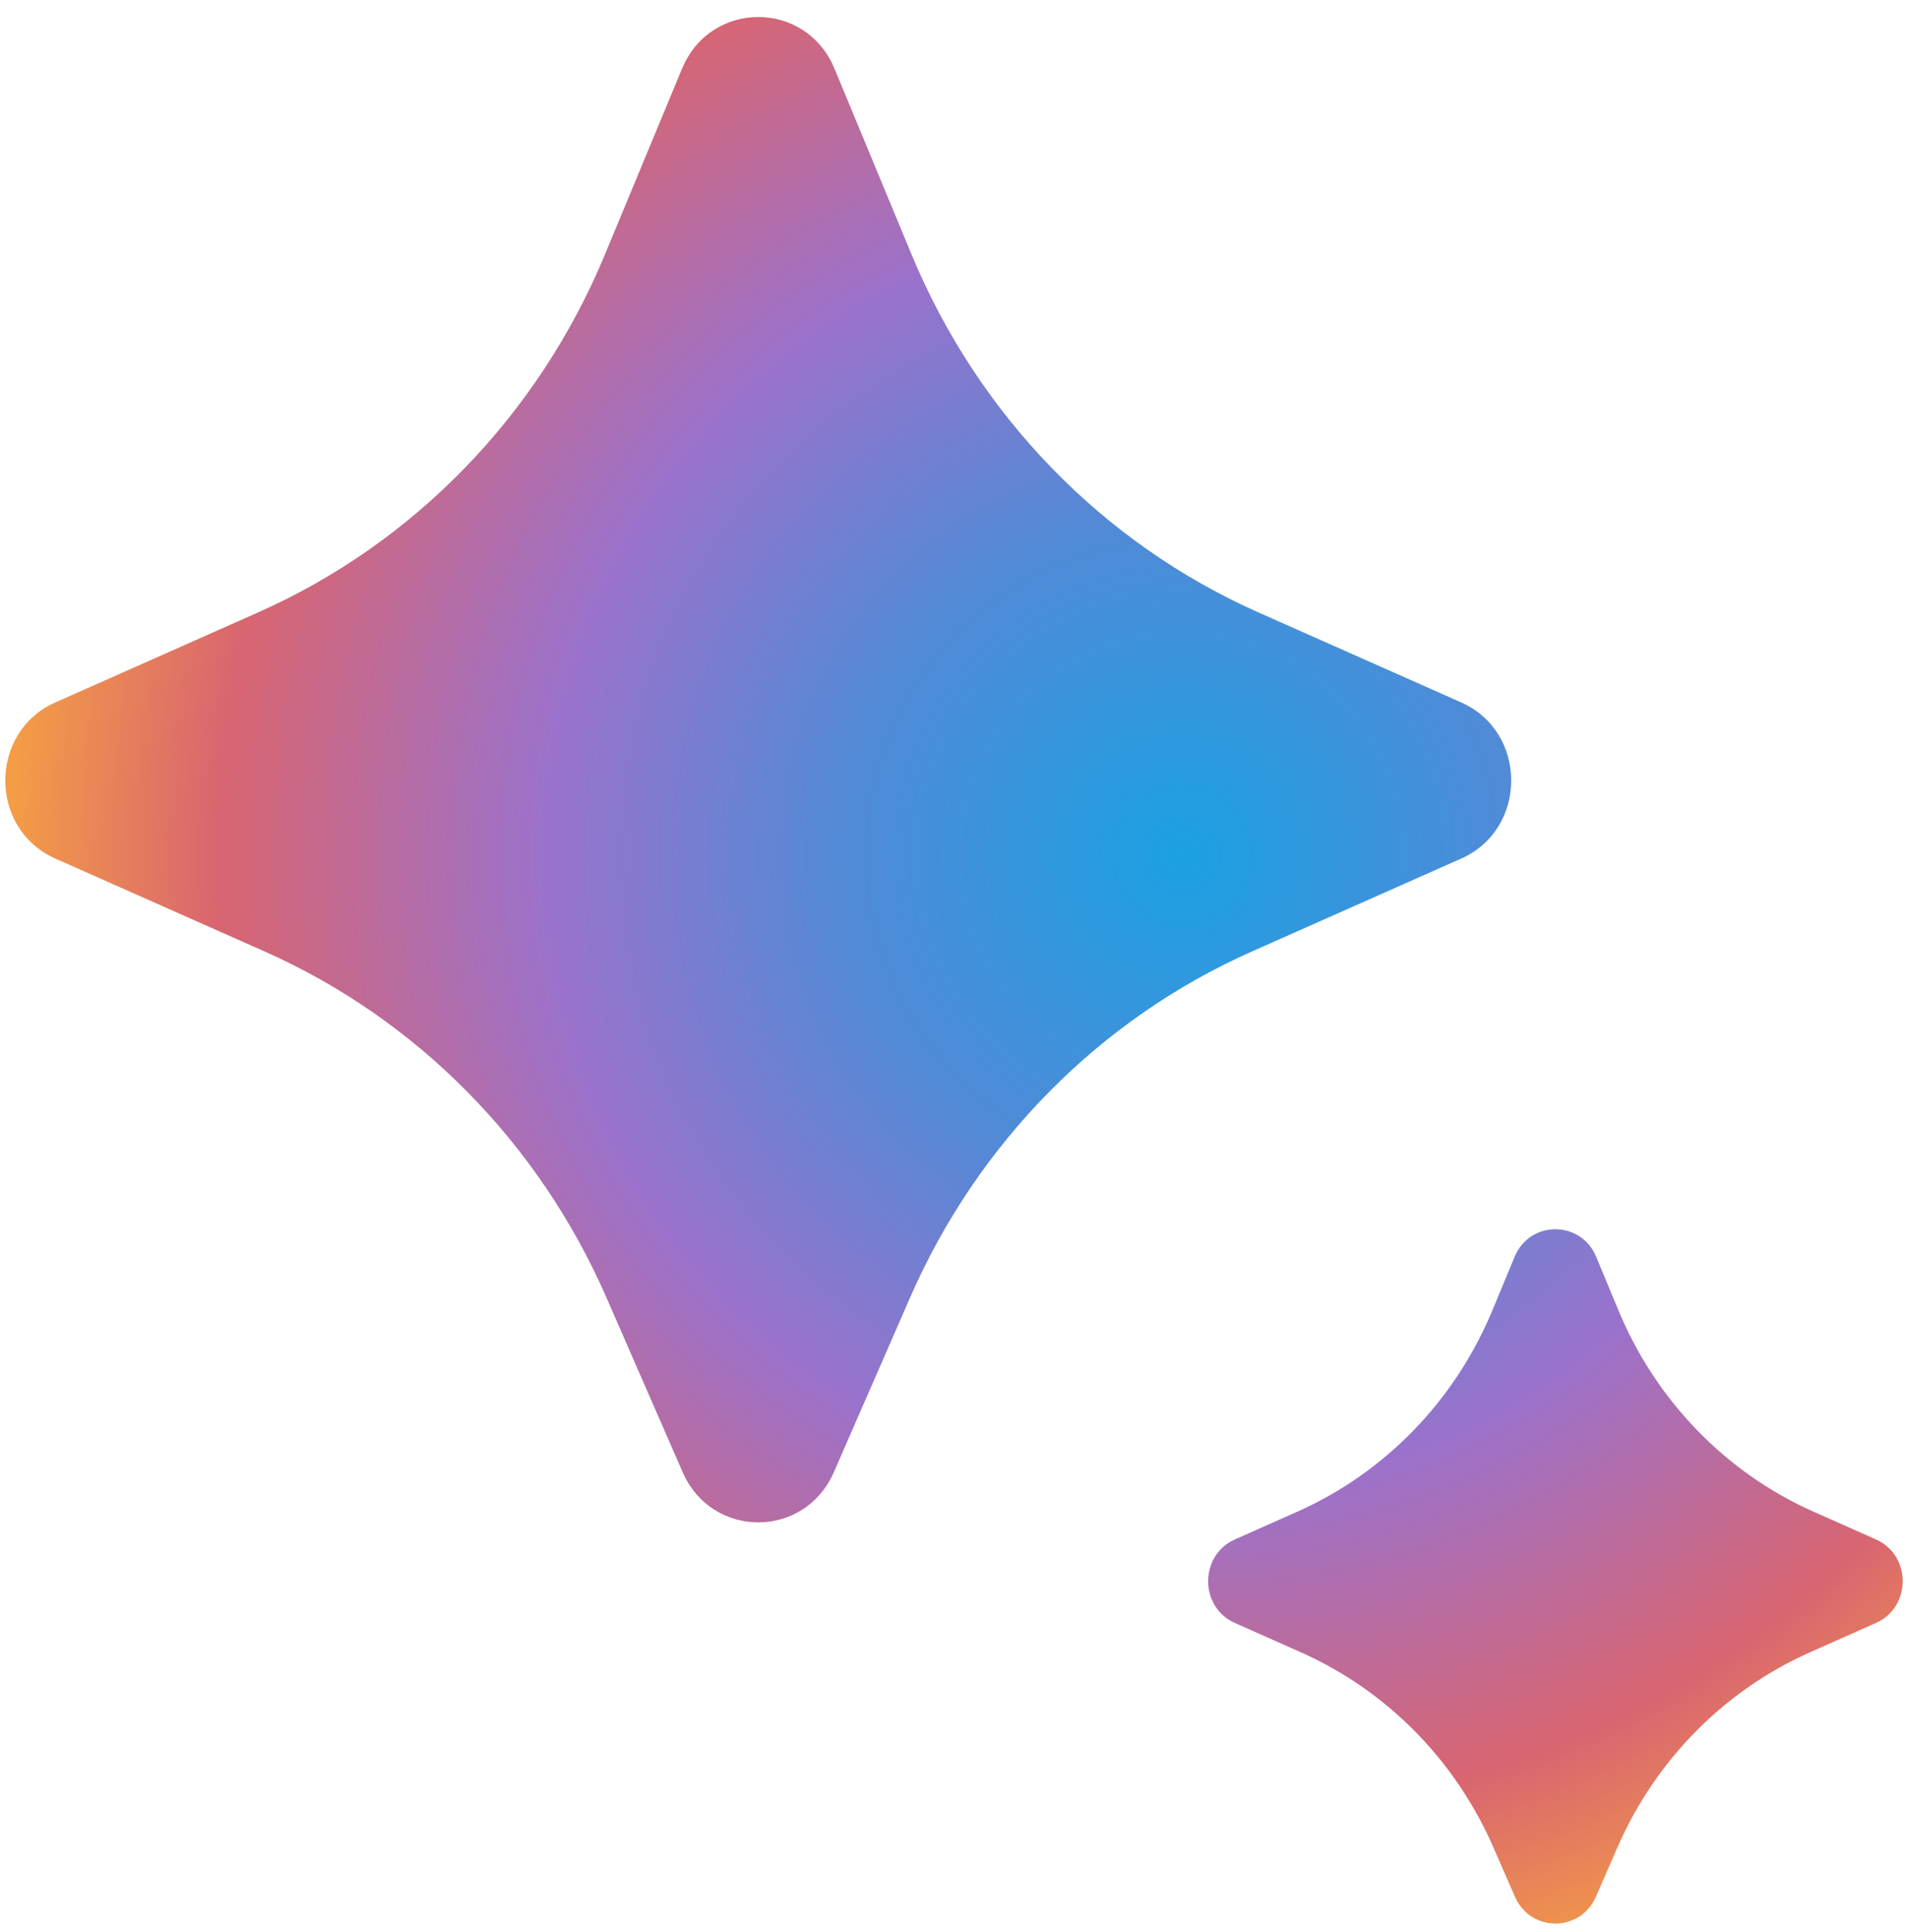
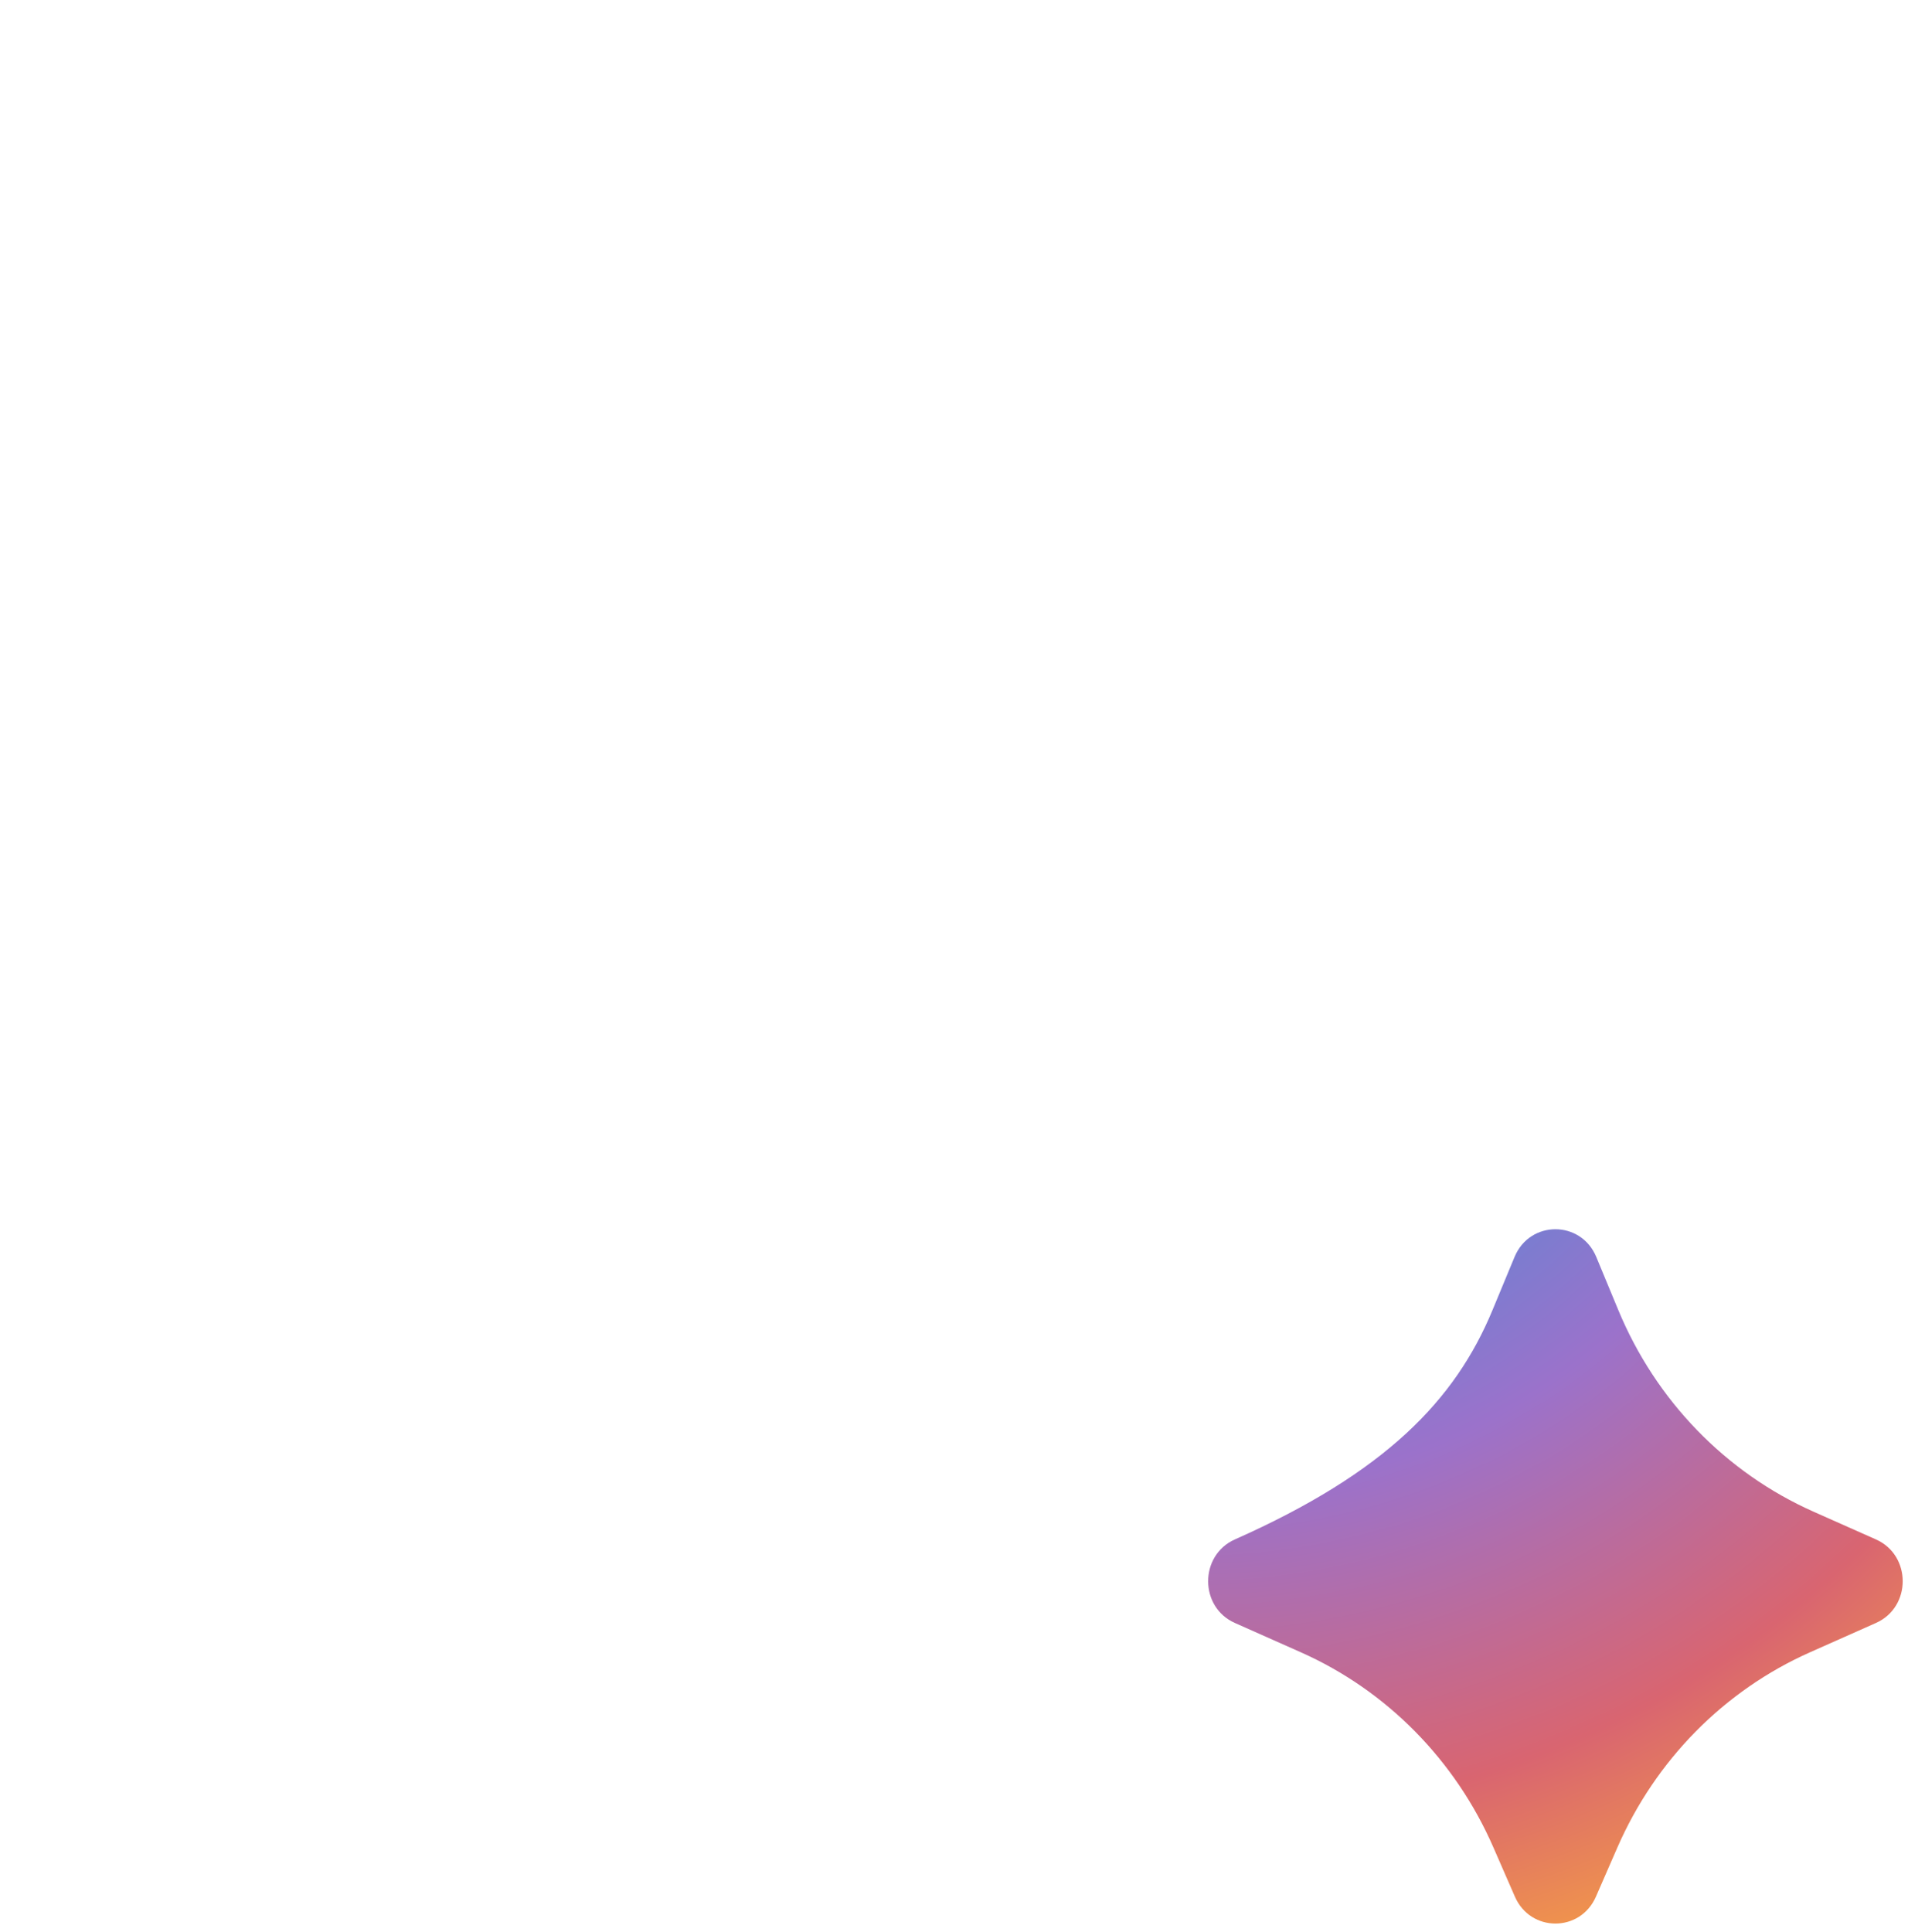
<svg xmlns="http://www.w3.org/2000/svg" width="80" height="81" viewBox="0 0 80 81" fill="none">
-   <path d="M38.155 54.404L34.964 61.713C33.737 64.523 29.849 64.523 28.622 61.713L25.431 54.404C22.59 47.898 17.478 42.721 11.102 39.89L2.317 35.991C-0.476 34.751 -0.476 30.688 2.317 29.448L10.827 25.671C17.368 22.767 22.572 17.398 25.363 10.671L28.596 2.881C29.796 -0.01 33.79 -0.01 34.99 2.881L38.222 10.671C41.014 17.398 46.218 22.767 52.758 25.671L61.269 29.448C64.061 30.688 64.061 34.751 61.269 35.991L52.484 39.89C46.108 42.721 40.995 47.898 38.155 54.404Z" fill="url(#paint0_radial_7844_1316)" />
-   <path d="M67.814 77.452L66.916 79.509C66.259 81.015 64.174 81.015 63.517 79.509L62.619 77.452C61.02 73.784 58.138 70.864 54.542 69.266L51.777 68.037C50.282 67.373 50.282 65.2 51.777 64.535L54.387 63.375C58.076 61.737 61.009 58.709 62.581 54.916L63.503 52.693C64.145 51.144 66.287 51.144 66.93 52.693L67.852 54.916C69.424 58.709 72.357 61.737 76.046 63.375L78.656 64.535C80.152 65.2 80.152 67.373 78.656 68.037L75.891 69.266C72.295 70.864 69.413 73.784 67.814 77.452Z" fill="url(#paint1_radial_7844_1316)" />
+   <path d="M67.814 77.452L66.916 79.509C66.259 81.015 64.174 81.015 63.517 79.509L62.619 77.452C61.02 73.784 58.138 70.864 54.542 69.266L51.777 68.037C50.282 67.373 50.282 65.2 51.777 64.535C58.076 61.737 61.009 58.709 62.581 54.916L63.503 52.693C64.145 51.144 66.287 51.144 66.93 52.693L67.852 54.916C69.424 58.709 72.357 61.737 76.046 63.375L78.656 64.535C80.152 65.2 80.152 67.373 78.656 68.037L75.891 69.266C72.295 70.864 69.413 73.784 67.814 77.452Z" fill="url(#paint1_radial_7844_1316)" />
  <defs>
    <radialGradient id="paint0_radial_7844_1316" cx="0" cy="0" r="1" gradientUnits="userSpaceOnUse" gradientTransform="translate(49.663 35.75) rotate(78.858) scale(49.296 49.32)">
      <stop stop-color="#1BA1E3" />
      <stop offset="0" stop-color="#1BA1E3" />
      <stop offset="0.3" stop-color="#5489D6" />
      <stop offset="0.546" stop-color="#9B72CB" />
      <stop offset="0.825" stop-color="#D96570" />
      <stop offset="1" stop-color="#F49C46" />
    </radialGradient>
    <radialGradient id="paint1_radial_7844_1316" cx="0" cy="0" r="1" gradientUnits="userSpaceOnUse" gradientTransform="translate(49.663 35.75) rotate(78.858) scale(49.296 49.32)">
      <stop stop-color="#1BA1E3" />
      <stop offset="0" stop-color="#1BA1E3" />
      <stop offset="0.3" stop-color="#5489D6" />
      <stop offset="0.546" stop-color="#9B72CB" />
      <stop offset="0.825" stop-color="#D96570" />
      <stop offset="1" stop-color="#F49C46" />
    </radialGradient>
  </defs>
</svg>